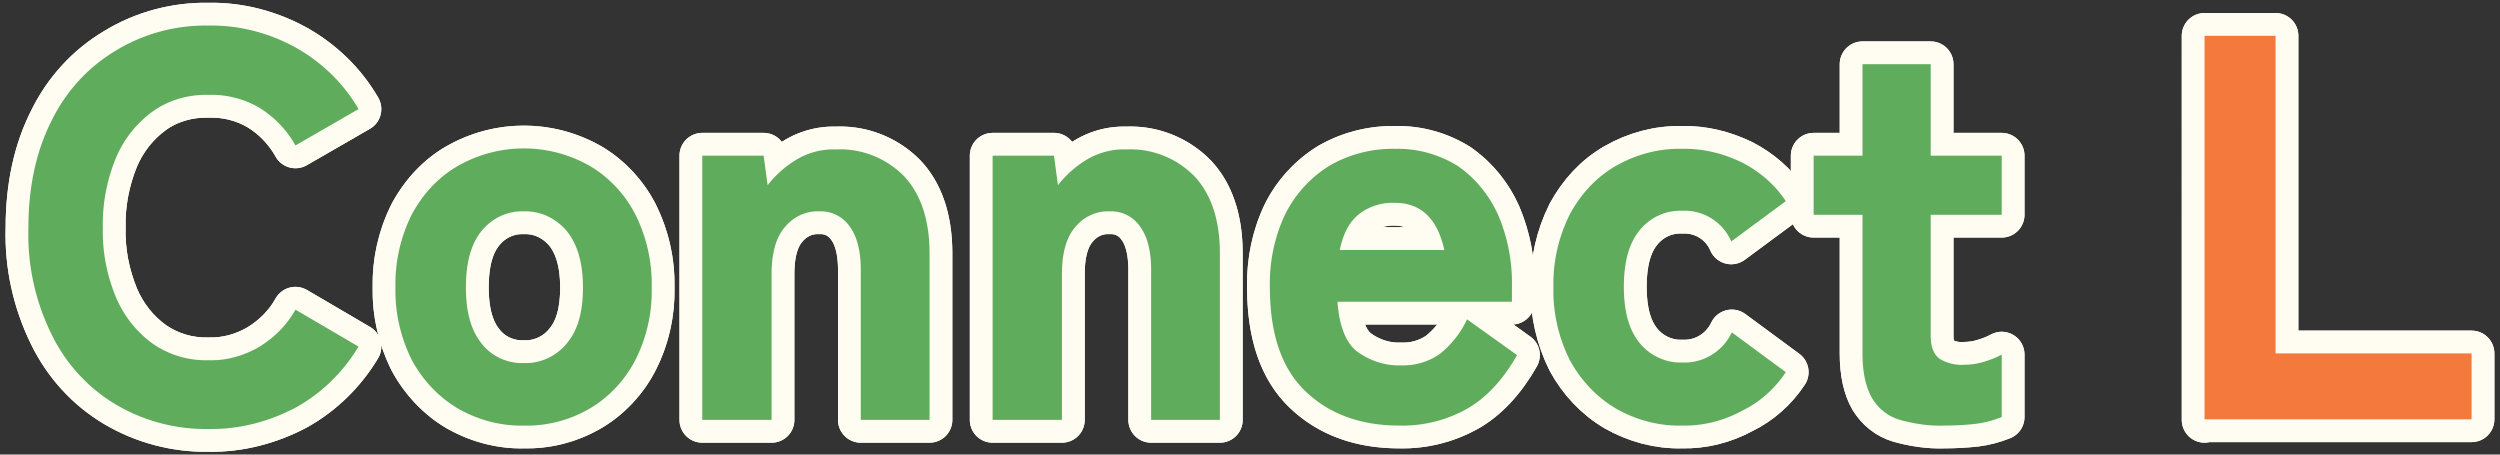
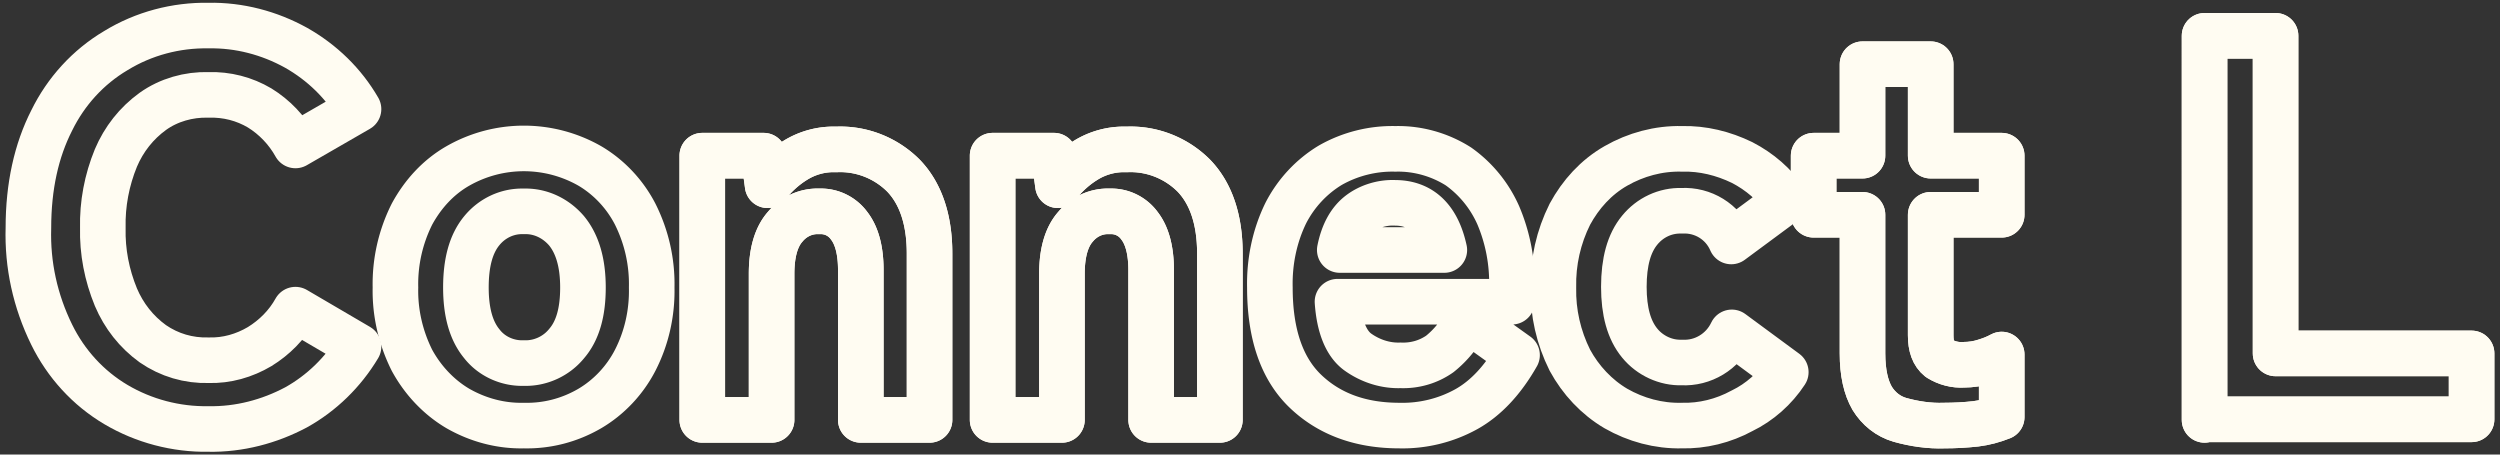
<svg xmlns="http://www.w3.org/2000/svg" viewBox="0 0 440 80">
  <rect x="0" y="0" width="440" height="80" fill="#333333" stroke="none" />
  <style>.st0{fill:none;stroke:#fffcf2;stroke-width:8.023;stroke-linecap:round;stroke-linejoin:round}</style>
  <g id="レイヤー_2_00000072260887417815192710000000207122537656954014_">
    <g id="レイヤー_4">
      <g id="ConnectL-txt">
        <path class="st0" d="M36.7 75.5c-5.7.1-11.4-1.4-16.3-4.3S11.6 64 9.1 58.9C6.2 53 4.8 46.6 5 40.1c0-7.3 1.4-13.6 4.1-18.9 2.5-5.1 6.4-9.4 11.3-12.3 4.9-3 10.6-4.5 16.3-4.4 5.4-.1 10.7 1.3 15.4 3.9 4.6 2.6 8.4 6.3 11 10.8L52 25.6c-1.5-2.7-3.7-5-6.3-6.6-2.7-1.6-5.8-2.4-9-2.3-3.5-.1-7 .9-9.8 2.9-2.9 2.1-5.1 4.9-6.5 8.2-1.6 3.9-2.4 8.1-2.3 12.3-.1 4.2.7 8.3 2.3 12.2 1.4 3.3 3.6 6.1 6.5 8.2 2.9 2 6.3 3 9.8 2.9 3.2.1 6.3-.8 9-2.4 2.6-1.6 4.8-3.8 6.3-6.5L63.1 61c-2.7 4.5-6.5 8.2-11 10.7-4.7 2.5-10 3.9-15.4 3.8z" />
-         <path class="st0" d="M36.7 75.5c-5.7.1-11.4-1.4-16.3-4.3S11.6 64 9.1 58.9C6.2 53 4.8 46.6 5 40.1c0-7.3 1.4-13.6 4.1-18.9 2.5-5.1 6.4-9.4 11.3-12.3 4.9-3 10.6-4.5 16.3-4.4 5.4-.1 10.7 1.3 15.4 3.9 4.6 2.6 8.4 6.3 11 10.8L52 25.6c-1.5-2.7-3.7-5-6.3-6.6-2.7-1.6-5.8-2.4-9-2.3-3.5-.1-7 .9-9.8 2.9-2.9 2.1-5.1 4.9-6.5 8.2-1.6 3.9-2.4 8.1-2.3 12.3-.1 4.2.7 8.3 2.3 12.2 1.4 3.3 3.6 6.1 6.5 8.2 2.9 2 6.3 3 9.8 2.9 3.2.1 6.3-.8 9-2.4 2.6-1.6 4.8-3.8 6.3-6.5L63.1 61c-2.7 4.5-6.5 8.2-11 10.7-4.7 2.5-10 3.9-15.4 3.8zm55.5-.6c-4.1.1-8.1-1-11.6-3-3.4-2-6.2-5-8.1-8.5-2-4-3-8.4-2.9-12.8-.1-4.5.9-8.9 2.9-12.9 1.9-3.5 4.6-6.5 8.1-8.5 7.2-4.1 16-4.1 23.2 0 3.4 2 6.2 5 8 8.5 2 4 3 8.4 2.9 12.9.1 4.5-.9 8.9-2.9 12.8-1.8 3.5-4.6 6.5-8 8.5-3.6 2.1-7.6 3.1-11.6 3zm0-11c2.9.1 5.7-1.2 7.5-3.4 2-2.3 2.9-5.6 2.9-9.9 0-4.4-1-7.7-2.9-10-1.9-2.2-4.6-3.5-7.5-3.4-2.9-.1-5.6 1.2-7.4 3.4-1.9 2.3-2.8 5.6-2.8 10 0 4.3.9 7.6 2.8 9.9 1.7 2.2 4.5 3.5 7.4 3.4z" />
        <path class="st0" d="M92.2 74.9c-4.1.1-8.1-1-11.6-3-3.4-2-6.2-5-8.1-8.5-2-4-3-8.4-2.9-12.8-.1-4.5.9-8.9 2.9-12.9 1.9-3.5 4.6-6.5 8.1-8.5 7.2-4.1 16-4.1 23.2 0 3.4 2 6.2 5 8 8.5 2 4 3 8.4 2.9 12.9.1 4.5-.9 8.9-2.9 12.8-1.8 3.5-4.6 6.5-8 8.5-3.6 2.1-7.6 3.1-11.6 3zm0-11c2.9.1 5.7-1.2 7.5-3.4 2-2.3 2.9-5.6 2.9-9.9 0-4.4-1-7.7-2.9-10-1.9-2.2-4.6-3.5-7.5-3.4-2.9-.1-5.6 1.2-7.4 3.4-1.9 2.3-2.8 5.6-2.8 10 0 4.3.9 7.6 2.8 9.9 1.7 2.2 4.5 3.5 7.4 3.4zm31.4 10V27.4h10.8l.7 5.2c1.4-1.8 3.1-3.3 4.9-4.4 2.1-1.3 4.6-2 7.2-1.9 4.4-.2 8.7 1.5 11.8 4.6 3 3.1 4.6 7.7 4.6 13.7v29.3h-12.1V47.5c0-3.4-.7-6-2-7.7a6.15 6.15 0 00-5.3-2.6c-2.3-.1-4.5.9-6 2.7-1.6 1.8-2.4 4.6-2.4 8.3v25.7h-12.2z" />
        <path class="st0" d="M123.6 73.9V27.4h10.8l.7 5.2c1.4-1.8 3.1-3.3 4.9-4.4 2.1-1.3 4.6-2 7.2-1.9 4.4-.2 8.7 1.5 11.8 4.6 3 3.1 4.6 7.7 4.6 13.7v29.3h-12.1V47.5c0-3.4-.7-6-2-7.7a6.15 6.15 0 00-5.3-2.6c-2.3-.1-4.5.9-6 2.7-1.6 1.8-2.4 4.6-2.4 8.3v25.7h-12.2zm51.1 0V27.4h10.8l.7 5.2c1.4-1.8 3.1-3.3 4.9-4.4 2.1-1.3 4.6-2 7.2-1.9 4.4-.2 8.7 1.5 11.8 4.6 3 3.1 4.6 7.7 4.6 13.7v29.3h-12.1V47.5c0-3.4-.7-6-2-7.7a6.15 6.15 0 00-5.3-2.6c-2.3-.1-4.5.9-6 2.7-1.6 1.8-2.4 4.6-2.4 8.3v25.7h-12.2z" />
        <path class="st0" d="M174.7 73.9V27.4h10.8l.7 5.2c1.4-1.8 3.1-3.3 4.9-4.4 2.1-1.3 4.6-2 7.2-1.9 4.4-.2 8.7 1.5 11.8 4.6 3 3.1 4.6 7.7 4.6 13.7v29.3h-12.1V47.5c0-3.4-.7-6-2-7.7a6.15 6.15 0 00-5.3-2.6c-2.3-.1-4.5.9-6 2.7-1.6 1.8-2.4 4.6-2.4 8.3v25.7h-12.2zm71.6 1c-6.8 0-12.3-2-16.5-6s-6.3-10.1-6.3-18.3c-.1-4.5.8-9 2.8-13.1 1.8-3.5 4.5-6.4 7.8-8.4 3.5-2 7.5-3 11.5-2.9 3.9-.1 7.8 1 11.1 3.1 3.1 2.2 5.5 5.2 7 8.6 1.7 4 2.5 8.3 2.4 12.6v2.6h-30.7c.3 4.3 1.5 7.3 3.5 8.8 2.2 1.6 4.9 2.5 7.6 2.4 2.5.1 4.9-.6 6.9-2 2-1.6 3.7-3.7 4.8-6.1l8.8 6.3c-2.5 4.4-5.5 7.6-8.9 9.5-3.6 2-7.7 3-11.8 2.9zM235.8 44h18.4c-1.2-5.5-4.1-8.3-8.7-8.3-2.2-.1-4.5.6-6.2 1.9-1.7 1.3-2.9 3.4-3.5 6.4z" />
-         <path class="st0" d="M246.3 74.9c-6.8 0-12.3-2-16.5-6s-6.3-10.1-6.3-18.3c-.1-4.5.8-9 2.8-13.1 1.8-3.5 4.5-6.4 7.8-8.4 3.5-2 7.5-3 11.5-2.9 3.9-.1 7.8 1 11.1 3.1 3.1 2.2 5.5 5.2 7 8.6 1.7 4 2.5 8.3 2.4 12.6v2.6h-30.7c.3 4.3 1.5 7.3 3.5 8.8 2.2 1.6 4.9 2.5 7.6 2.4 2.5.1 4.9-.6 6.9-2 2-1.6 3.7-3.7 4.8-6.1l8.8 6.3c-2.5 4.4-5.5 7.6-8.9 9.5-3.6 2-7.7 3-11.8 2.9zM235.8 44h18.4c-1.2-5.5-4.1-8.3-8.7-8.3-2.2-.1-4.5.6-6.2 1.9-1.7 1.3-2.9 3.4-3.5 6.4zM296 74.9c-4.1.1-8.1-1-11.6-3-3.4-2-6.2-5-8.1-8.5-2-4-3-8.4-2.9-12.8-.1-4.5.9-8.9 2.9-12.9 1.9-3.5 4.6-6.5 8.1-8.5s7.5-3.1 11.6-3c3.7-.1 7.3.8 10.6 2.4 3.1 1.6 5.8 3.9 7.7 6.8l-9.6 7.1c-1.5-3.5-5-5.6-8.7-5.4-2.9-.1-5.6 1.2-7.4 3.4-1.9 2.3-2.8 5.6-2.8 10 0 4.3.9 7.6 2.8 9.9 1.8 2.2 4.6 3.5 7.4 3.4 3.7.2 7.2-1.9 8.8-5.3l9.5 7c-1.9 2.9-4.6 5.3-7.7 6.8-3.3 1.8-7 2.7-10.6 2.6z" />
        <path class="st0" d="M296 74.9c-4.1.1-8.1-1-11.6-3-3.4-2-6.2-5-8.1-8.5-2-4-3-8.4-2.9-12.8-.1-4.5.9-8.9 2.9-12.9 1.9-3.5 4.6-6.5 8.1-8.5s7.5-3.1 11.6-3c3.7-.1 7.3.8 10.6 2.4 3.1 1.6 5.8 3.9 7.7 6.8l-9.6 7.1c-1.5-3.5-5-5.6-8.7-5.4-2.9-.1-5.6 1.2-7.4 3.4-1.9 2.3-2.8 5.6-2.8 10 0 4.3.9 7.6 2.8 9.9 1.8 2.2 4.6 3.5 7.4 3.4 3.7.2 7.2-1.9 8.8-5.3l9.5 7c-1.9 2.9-4.6 5.3-7.7 6.8-3.3 1.8-7 2.7-10.6 2.6zm46.2 0c-2.6.1-5.3-.3-7.8-1-2.1-.6-3.8-2-4.9-3.8-1.1-1.9-1.7-4.5-1.7-7.9V37.8h-8.6V27.4h8.6V11.3h12v16.1h12.5v10.4h-12.5V59c0 2 .5 3.3 1.5 4.1 1.3.8 2.8 1.2 4.3 1.1 1.3 0 2.6-.2 3.8-.6 1-.3 2-.7 2.9-1.2v11c-1.5.6-3 1-4.6 1.2-1.8.2-3.7.3-5.5.3z" />
        <path class="st0" d="M342.2 74.9c-2.6.1-5.3-.3-7.8-1-2.1-.6-3.8-2-4.9-3.8-1.1-1.9-1.7-4.5-1.7-7.9V37.8h-8.6V27.4h8.6V11.3h12v16.1h12.5v10.4h-12.5V59c0 2 .5 3.3 1.5 4.1 1.3.8 2.8 1.2 4.3 1.1 1.3 0 2.6-.2 3.8-.6 1-.3 2-.7 2.9-1.2v11c-1.5.6-3 1-4.6 1.2-1.8.2-3.7.3-5.5.3zm45.8-1V6.3h12.5v55.9H435v11.6h-47z" />
        <path class="st0" d="M388 73.9V6.3h12.5v55.9H435v11.6h-47z" />
-         <path d="M36.7 75.5c-5.7.1-11.4-1.4-16.3-4.3S11.6 64 9.1 58.9C6.2 53 4.8 46.6 5 40.1c0-7.3 1.4-13.6 4.1-18.9 2.5-5.1 6.4-9.4 11.3-12.3 4.9-3 10.6-4.5 16.3-4.4 5.4-.1 10.7 1.3 15.4 3.9 4.6 2.6 8.4 6.3 11 10.8L52 25.6c-1.5-2.7-3.7-5-6.3-6.6-2.7-1.6-5.8-2.4-9-2.3-3.5-.1-7 .9-9.8 2.9-2.9 2.1-5.1 4.9-6.5 8.2-1.6 3.9-2.4 8.1-2.3 12.3-.1 4.2.7 8.3 2.3 12.2 1.4 3.3 3.6 6.1 6.5 8.2 2.9 2 6.3 3 9.8 2.9 3.2.1 6.3-.8 9-2.4 2.6-1.6 4.8-3.8 6.3-6.5L63.1 61c-2.7 4.5-6.5 8.2-11 10.7-4.7 2.5-10 3.9-15.4 3.8zm55.5-.6c-4.1.1-8.1-1-11.6-3-3.4-2-6.2-5-8.1-8.5-2-4-3-8.4-2.9-12.8-.1-4.5.9-8.9 2.9-12.9 1.9-3.5 4.6-6.5 8.1-8.5 7.2-4.1 16-4.1 23.2 0 3.4 2 6.2 5 8 8.5 2 4 3 8.4 2.9 12.9.1 4.5-.9 8.9-2.9 12.8-1.8 3.5-4.6 6.5-8 8.5-3.6 2.1-7.6 3.1-11.6 3zm0-11c2.9.1 5.7-1.2 7.5-3.4 2-2.3 2.9-5.6 2.9-9.9 0-4.4-1-7.7-2.9-10-1.9-2.2-4.6-3.5-7.5-3.4-2.9-.1-5.6 1.2-7.4 3.4-1.9 2.3-2.8 5.6-2.8 10 0 4.3.9 7.6 2.8 9.9 1.7 2.2 4.5 3.5 7.4 3.4zm31.4 10V27.4h10.8l.7 5.2c1.4-1.8 3.1-3.3 4.9-4.4 2.1-1.3 4.6-2 7.2-1.9 4.4-.2 8.7 1.5 11.8 4.6 3 3.1 4.6 7.7 4.6 13.7v29.3h-12.1V47.5c0-3.4-.7-6-2-7.7a6.15 6.15 0 00-5.3-2.6c-2.3-.1-4.5.9-6 2.7-1.6 1.8-2.4 4.6-2.4 8.3v25.7h-12.2zm51.1 0V27.4h10.8l.7 5.2c1.4-1.8 3.1-3.3 4.9-4.4 2.1-1.3 4.6-2 7.2-1.9 4.4-.2 8.7 1.5 11.8 4.6 3 3.1 4.6 7.7 4.6 13.7v29.3h-12.1V47.5c0-3.4-.7-6-2-7.7a6.15 6.15 0 00-5.3-2.6c-2.3-.1-4.5.9-6 2.7-1.6 1.8-2.4 4.6-2.4 8.3v25.7h-12.2zm71.6 1c-6.8 0-12.3-2-16.5-6s-6.3-10.1-6.3-18.3c-.1-4.5.8-9 2.8-13.1 1.8-3.5 4.5-6.4 7.8-8.4 3.5-2 7.5-3 11.5-2.9 3.9-.1 7.8 1 11.1 3.1 3.1 2.2 5.5 5.2 7 8.6 1.7 4 2.5 8.3 2.4 12.6v2.6h-30.7c.3 4.3 1.5 7.3 3.5 8.8 2.2 1.6 4.9 2.5 7.6 2.4 2.5.1 4.9-.6 6.9-2 2-1.6 3.7-3.7 4.8-6.1l8.8 6.3c-2.5 4.4-5.5 7.6-8.9 9.5-3.6 2-7.7 3-11.8 2.9zM235.8 44h18.4c-1.2-5.5-4.1-8.3-8.7-8.3-2.2-.1-4.5.6-6.2 1.9-1.7 1.3-2.9 3.4-3.5 6.4zM296 74.9c-4.1.1-8.1-1-11.6-3-3.4-2-6.2-5-8.1-8.5-2-4-3-8.4-2.9-12.8-.1-4.5.9-8.9 2.9-12.9 1.9-3.5 4.6-6.5 8.1-8.5s7.5-3.1 11.6-3c3.7-.1 7.3.8 10.6 2.4 3.1 1.6 5.8 3.9 7.7 6.8l-9.6 7.1c-1.5-3.5-5-5.6-8.7-5.4-2.9-.1-5.6 1.2-7.4 3.4-1.9 2.3-2.8 5.6-2.8 10 0 4.3.9 7.6 2.8 9.9 1.8 2.2 4.6 3.5 7.4 3.4 3.7.2 7.2-1.9 8.8-5.3l9.5 7c-1.9 2.9-4.6 5.3-7.7 6.8-3.3 1.8-7 2.7-10.6 2.6zm46.2 0c-2.6.1-5.3-.3-7.8-1-2.1-.6-3.8-2-4.9-3.8-1.1-1.9-1.7-4.5-1.7-7.9V37.8h-8.6V27.4h8.6V11.3h12v16.1h12.5v10.4h-12.5V59c0 2 .5 3.3 1.5 4.1 1.3.8 2.8 1.2 4.3 1.1 1.3 0 2.6-.2 3.8-.6 1-.3 2-.7 2.9-1.2v11c-1.5.6-3 1-4.6 1.2-1.8.2-3.7.3-5.5.3z" fill="#5fac5d" />
-         <path d="M388 73.9V6.3h12.5v55.9H435v11.6h-47z" fill="#f4793d" />
      </g>
    </g>
  </g>
</svg>